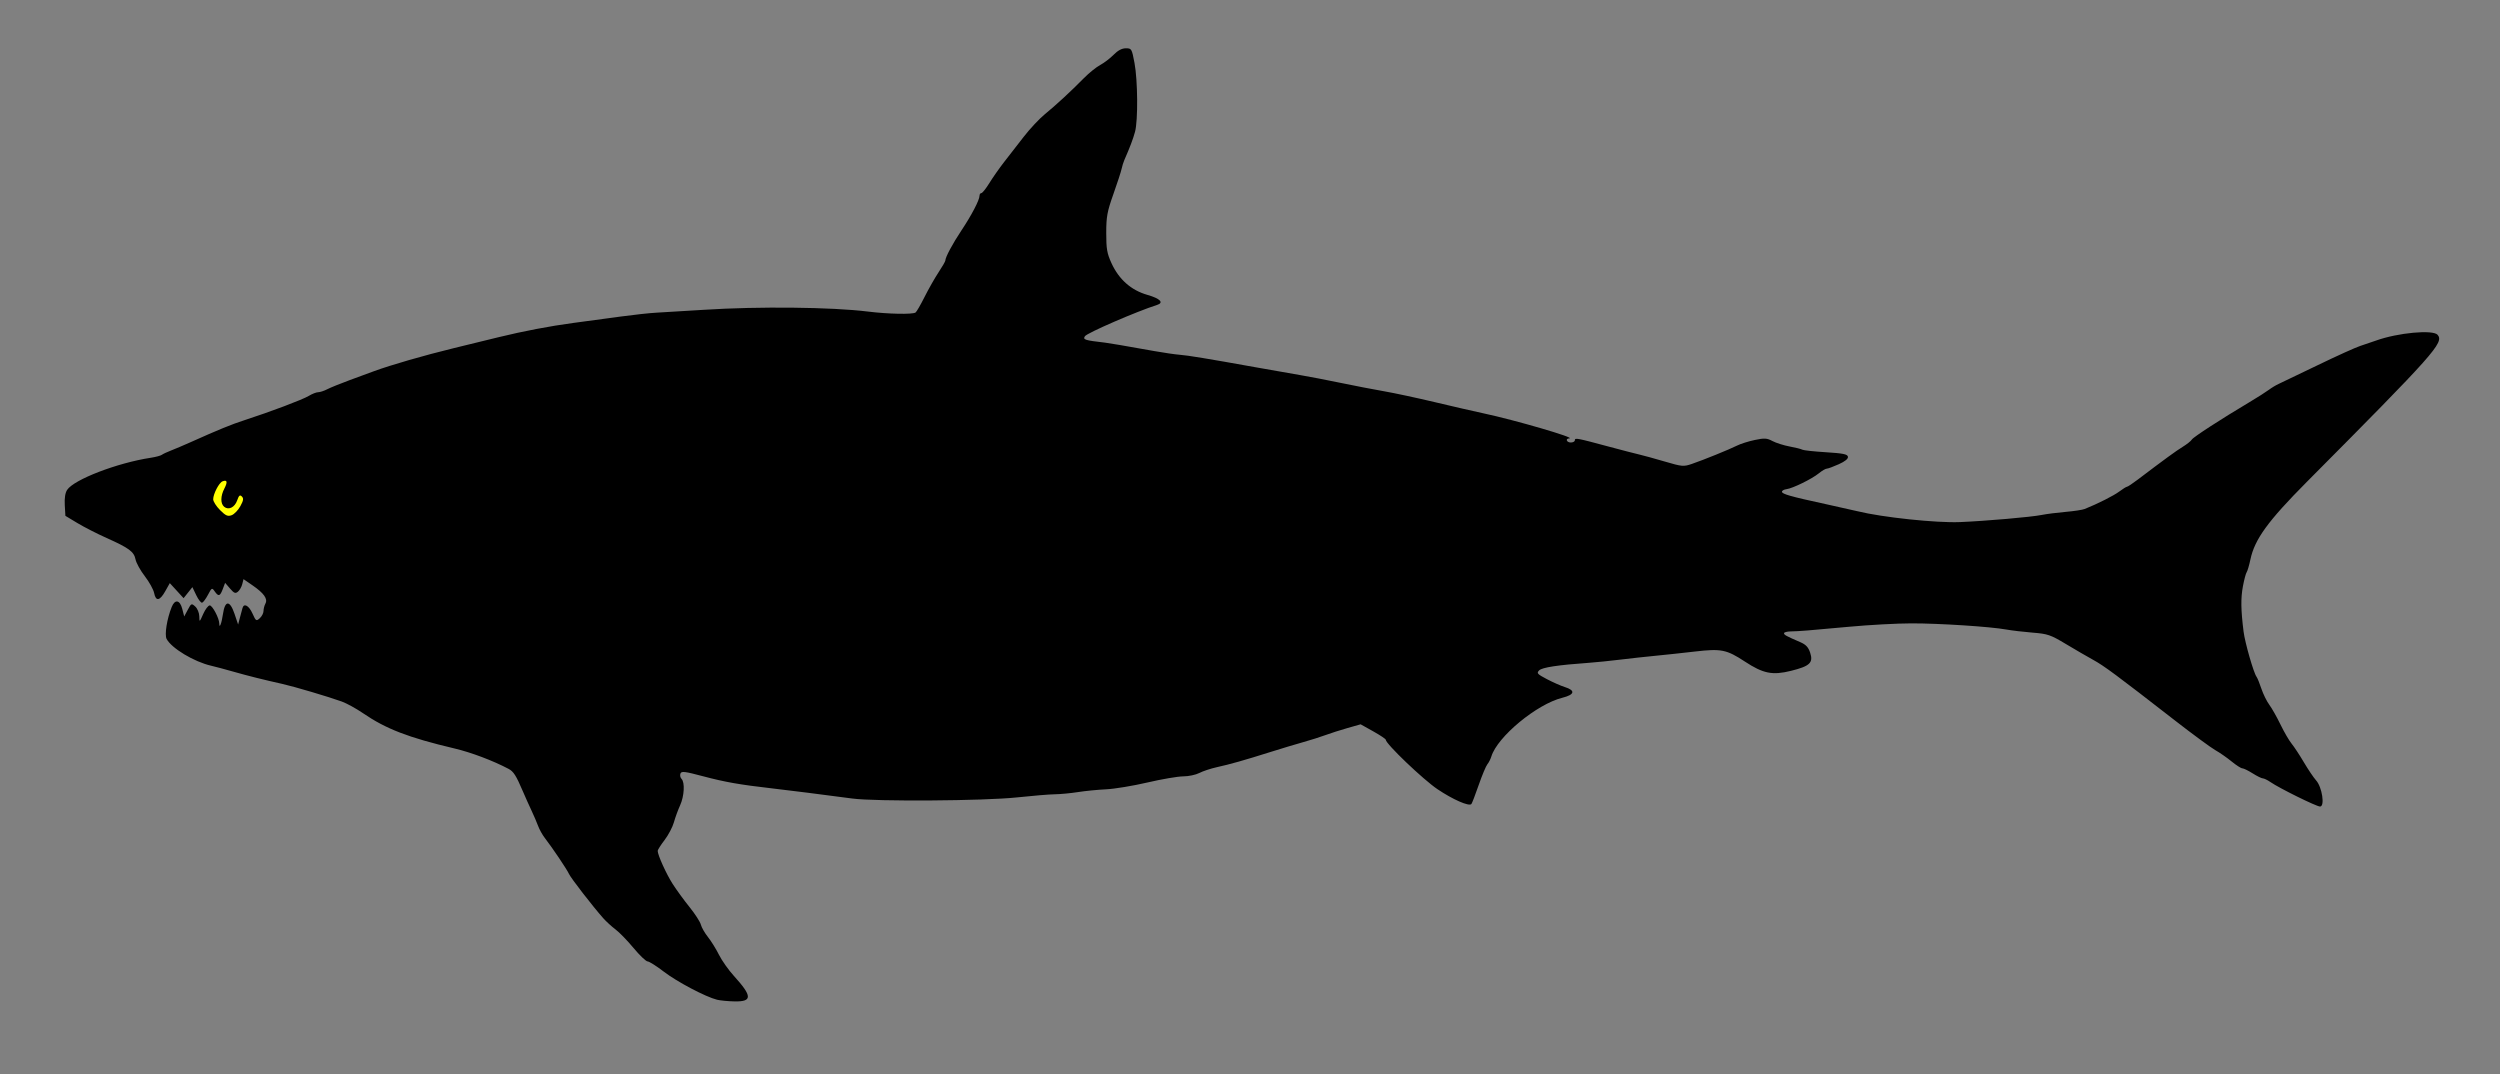
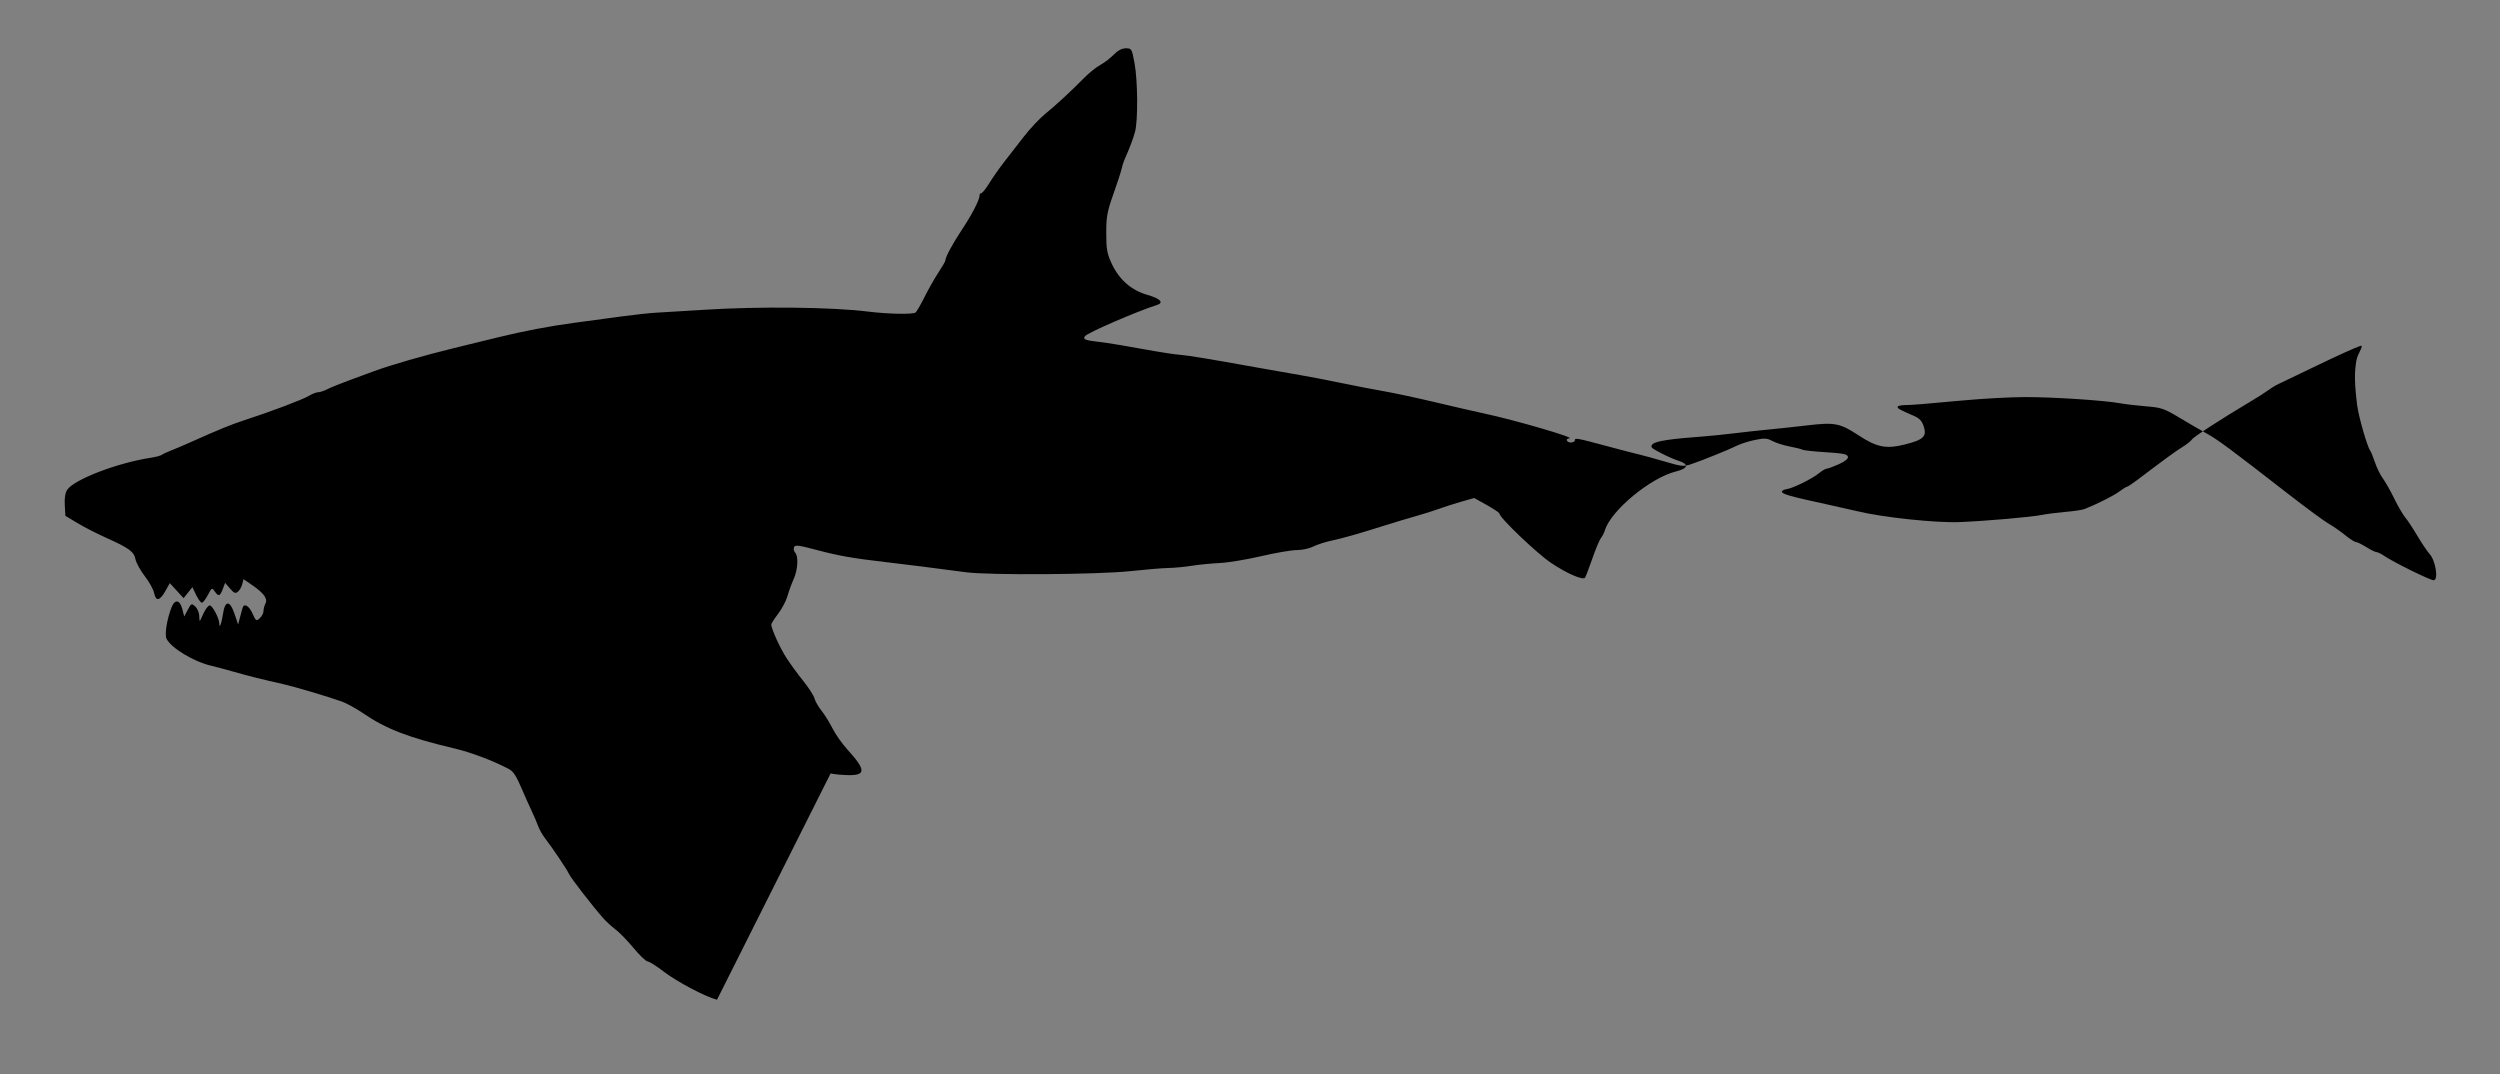
<svg xmlns="http://www.w3.org/2000/svg" version="1.1" viewBox="0 0 397.76 170.88">
  <rect x="0" y="0" width="397.76" height="170.88" fill="#808080" stroke="none" />
  <g stroke-width=".32">
-     <path d="m114.08 159.06c-1.792-0.438-6.391-2.865-8.48-4.474-1.144-0.881-2.296-1.609-2.56-1.618-0.264-8e-3 -1.271-0.969-2.238-2.135-0.967-1.166-2.258-2.496-2.87-2.956-0.612-0.46-1.495-1.269-1.963-1.797-1.677-1.892-5.167-6.403-5.442-7.035-0.292-0.67-2.619-4.132-3.839-5.712-0.386-0.499-0.868-1.363-1.073-1.92s-0.678-1.66-1.052-2.452-0.988-2.16-1.364-3.04c-1.088-2.543-1.489-3.174-2.288-3.595-2.492-1.312-5.946-2.615-8.589-3.24-7.35-1.738-10.906-3.108-14.567-5.615-1.075-0.736-2.593-1.57-3.373-1.853-2.058-0.747-7.558-2.379-9.419-2.795-3.098-0.692-5.464-1.284-7.84-1.962-1.32-0.377-2.904-0.8-3.52-0.941-2.727-0.625-6.296-2.768-7.095-4.262-0.354-0.662 0.055-3.224 0.815-5.097 0.515-1.269 1.306-1.118 1.676 0.32l0.308 1.2 0.571-1.069c0.55-1.029 0.594-1.048 1.188-0.51 0.341 0.309 0.627 1.001 0.64 1.549 0.022 0.986 0.025 0.984 0.627-0.37 0.332-0.748 0.798-1.36 1.036-1.36 0.429 0 1.515 2.066 1.515 2.881 0 0.929 0.377-0.027 0.585-1.486 0.32-2.237 1.1-2.259 1.843-0.052l0.572 1.697 0.294-1.12c0.162-0.616 0.346-1.3 0.41-1.52 0.233-0.805 1.014-0.367 1.578 0.884 0.55 1.219 0.609 1.257 1.169 0.75 0.324-0.293 0.59-0.809 0.59-1.145 0-0.336 0.137-0.868 0.305-1.181 0.402-0.751-0.238-1.651-2.071-2.912l-1.417-0.975-0.2 0.796c-0.11 0.438-0.418 0.978-0.685 1.199-0.404 0.335-0.615 0.251-1.263-0.502l-0.778-0.904-0.376 0.995c-0.438 1.161-0.676 1.228-1.284 0.36-0.427-0.609-0.469-0.588-1.06 0.534-0.339 0.643-0.759 1.215-0.934 1.271-0.175 0.056-0.596-0.478-0.936-1.187l-0.618-1.289-1.399 1.755-2.193-2.394-0.727 1.293c-0.873 1.554-1.494 1.651-1.768 0.279-0.112-0.558-0.776-1.757-1.477-2.666-0.701-0.908-1.366-2.112-1.479-2.674-0.247-1.235-1.027-1.813-4.601-3.411-1.496-0.669-3.584-1.736-4.64-2.372l-1.92-1.155-0.098-1.703c-0.063-1.105 0.067-1.955 0.372-2.42 1.083-1.653 7.976-4.303 13.31-5.116 0.783-0.119 1.575-0.331 1.76-0.47s0.84-0.446 1.456-0.682 1.984-0.817 3.04-1.29c4.593-2.057 6.538-2.853 8.64-3.534 4.169-1.351 9.275-3.279 10.24-3.866 0.528-0.321 1.2-0.585 1.494-0.586 0.294-6.4e-4 0.942-0.213 1.44-0.471 0.498-0.259 2.13-0.92 3.626-1.471 1.496-0.55 3.224-1.186 3.84-1.412 2.671-0.981 7.891-2.489 12.64-3.65 2.816-0.689 6.056-1.481 7.2-1.761 3.898-0.953 8.155-1.764 11.84-2.256 2.024-0.27 5.408-0.727 7.52-1.016 2.112-0.289 4.704-0.569 5.76-0.622 1.056-0.053 4.44-0.258 7.52-0.455 8.723-0.558 20.329-0.434 26.08 0.28 3.21 0.398 7.059 0.478 7.578 0.157 0.153-0.094 0.796-1.205 1.43-2.468 0.634-1.263 1.638-3.031 2.232-3.929 0.594-0.898 1.08-1.74 1.08-1.872 0-0.524 1.16-2.694 2.575-4.815 1.608-2.411 2.865-4.823 2.865-5.5 0-0.231 0.132-0.42 0.293-0.42 0.161 0 0.737-0.722 1.279-1.604 0.543-0.882 1.599-2.388 2.347-3.346 0.748-0.958 2.153-2.766 3.121-4.018s2.48-2.867 3.36-3.588c1.842-1.51 4.098-3.595 6.209-5.736 0.809-0.821 1.975-1.76 2.591-2.088s1.577-1.06 2.135-1.628c0.684-0.695 1.32-1.032 1.949-1.032 0.905 0 0.947 0.071 1.372 2.32 0.523 2.769 0.575 9.164 0.088 10.96-0.309 1.139-0.823 2.5-1.694 4.48-0.155 0.352-0.357 1-0.449 1.44-0.092 0.44-0.678 2.24-1.302 4-0.988 2.786-1.135 3.586-1.137 6.181-2e-3 2.532 0.123 3.254 0.829 4.797 1.19 2.602 3.125 4.313 5.717 5.055 2.049 0.587 2.676 1.243 1.532 1.604-3.179 1.001-11.153 4.46-11.472 4.975-0.341 0.552-0.056 0.643 3.232 1.025 0.645 0.075 2.826 0.448 7.84 1.342 1.496 0.267 3.296 0.528 4 0.582 1.314 0.1 4.323 0.595 12.16 2.002 2.464 0.442 5.632 0.999 7.04 1.236 1.408 0.238 4.308 0.796 6.445 1.241 2.137 0.445 5.224 1.041 6.861 1.325 1.637 0.284 5.289 1.067 8.115 1.74s6.291 1.469 7.699 1.77c5.064 1.081 14.869 3.941 13.68 3.99-0.673 0.028-0.444 0.656 0.24 0.656 0.352 0 0.64-0.162 0.64-0.36 0-0.416 0.288-0.362 5.44 1.024 2.024 0.544 4.184 1.104 4.8 1.244 0.616 0.14 2.439 0.642 4.052 1.115 2.772 0.814 3.007 0.835 4.32 0.385 1.894-0.649 5.965-2.3 7.205-2.923 0.56-0.281 1.824-0.68 2.809-0.886 1.552-0.326 1.929-0.303 2.823 0.172 0.567 0.301 1.798 0.69 2.736 0.864 0.938 0.174 1.844 0.403 2.014 0.508 0.17 0.105 1.849 0.287 3.732 0.404 2.729 0.169 3.441 0.313 3.517 0.71 0.063 0.328-0.436 0.738-1.459 1.2-0.855 0.386-1.713 0.702-1.907 0.702s-0.76 0.332-1.258 0.738c-1.111 0.906-4.162 2.403-5.157 2.529-0.403 0.051-0.726 0.237-0.718 0.413 0.017 0.364 1.424 0.762 6.891 1.946 2.112 0.458 4.416 0.974 5.12 1.148 3.957 0.975 12.555 1.886 16.32 1.728 4.142-0.173 11.279-0.795 12.96-1.129 0.792-0.157 2.52-0.379 3.84-0.492 1.32-0.114 2.688-0.322 3.04-0.463 2.067-0.829 4.616-2.115 5.499-2.776 0.56-0.419 1.114-0.762 1.23-0.762 0.116 0 0.882-0.508 1.701-1.129 4.302-3.26 6.083-4.558 7.168-5.225 0.659-0.405 1.307-0.921 1.44-1.147 0.234-0.398 4.6-3.231 9.202-5.972 1.232-0.734 2.6-1.605 3.04-1.935s1.16-0.763 1.6-0.962c0.44-0.199 3.248-1.546 6.24-2.994s6.016-2.816 6.72-3.04c0.704-0.224 1.837-0.609 2.518-0.855 3.459-1.248 9.083-1.768 9.798-0.905 1.03 1.241-0.433 2.885-20.789 23.364-6.215 6.252-8.324 9.152-9.003 12.374-0.198 0.938-0.466 1.85-0.596 2.026s-0.398 1.184-0.596 2.24c-0.354 1.892-0.327 3.743 0.104 7.2 0.22 1.767 1.608 6.601 2.067 7.2 0.135 0.176 0.48 1.024 0.766 1.884 0.286 0.86 0.853 2.012 1.259 2.56 0.406 0.548 1.209 1.967 1.784 3.154s1.371 2.555 1.769 3.04c0.398 0.485 1.275 1.818 1.95 2.962 0.674 1.144 1.549 2.44 1.944 2.88 0.963 1.073 1.428 4.16 0.626 4.16-0.57 0-6.457-2.905-7.892-3.894-0.467-0.322-1.01-0.585-1.206-0.585-0.196 0-0.927-0.36-1.624-0.8s-1.435-0.8-1.641-0.8c-0.205 0-0.972-0.491-1.704-1.091-0.732-0.6-1.896-1.408-2.586-1.796-0.69-0.388-3.597-2.525-6.46-4.749-9.317-7.24-11.235-8.663-12.955-9.608-0.932-0.512-2.896-1.652-4.364-2.533-2.446-1.468-2.888-1.62-5.28-1.811-1.436-0.115-3.331-0.338-4.211-0.497-2.541-0.459-10.605-0.982-15.089-0.979-2.261 0.002-6.703 0.242-9.871 0.535-6.622 0.612-7.922 0.716-9.36 0.746-0.572 0.012-1.04 0.141-1.04 0.288 0 0.264 0.348 0.454 2.608 1.429 0.869 0.375 1.267 0.802 1.551 1.664 0.529 1.604-0.038 2.143-3.046 2.892-2.952 0.735-4.418 0.44-7.336-1.474-2.921-1.916-3.758-2.084-7.96-1.596-1.968 0.229-4.802 0.533-6.298 0.676-1.496 0.143-4.016 0.419-5.6 0.614s-3.816 0.42-4.96 0.502c-4.944 0.351-7.441 0.73-7.913 1.203-0.441 0.441-0.315 0.583 1.232 1.397 0.947 0.499 2.226 1.063 2.842 1.255 1.739 0.541 1.585 1.214-0.389 1.706-4.067 1.013-10.334 6.198-11.295 9.346-0.128 0.418-0.412 0.976-0.633 1.24-0.22 0.264-0.844 1.756-1.386 3.317s-1.063 2.915-1.159 3.011c-0.398 0.398-2.93-0.713-5.39-2.366-2.277-1.529-8.226-7.217-8.228-7.867-2.7e-4 -0.123-0.9-0.727-2.001-1.341l-2-1.117-2.08 0.592c-1.144 0.326-2.728 0.833-3.52 1.126-0.792 0.294-2.376 0.796-3.52 1.115-1.144 0.32-3.52 1.035-5.28 1.59-4.155 1.31-6.315 1.921-8.48 2.401-0.968 0.214-2.221 0.63-2.784 0.923-0.563 0.293-1.715 0.535-2.56 0.537-0.845 2e-3 -3.408 0.44-5.696 0.974-2.288 0.534-5.24 1.022-6.56 1.084-1.32 0.063-3.336 0.261-4.48 0.441-1.144 0.18-2.8 0.337-3.68 0.349-0.88 0.012-3.616 0.238-6.08 0.502-5.175 0.554-22.436 0.67-26.147 0.176-4.715-0.628-10.084-1.307-12.733-1.61-5.148-0.588-7.529-1.006-10.977-1.923-2.977-0.792-3.483-0.853-3.643-0.437-0.102 0.266-0.022 0.647 0.177 0.846 0.554 0.554 0.432 2.761-0.233 4.213-0.328 0.716-0.768 1.923-0.98 2.684s-0.879 2.032-1.484 2.825c-0.605 0.793-1.1 1.569-1.1 1.725 0 0.655 1.366 3.672 2.379 5.257 0.601 0.939 1.811 2.599 2.689 3.689s1.688 2.346 1.8 2.79c0.112 0.444 0.619 1.331 1.127 1.97 0.508 0.639 1.297 1.91 1.753 2.825 0.456 0.915 1.523 2.427 2.371 3.36 2.939 3.232 2.967 4.114 0.13 4.064-1.018-0.018-2.282-0.138-2.81-0.268z" />
-     <path d="m38.236 80.543c0.502-0.914 0.553-1.241 0.244-1.55-0.309-0.309-0.466-0.179-0.743 0.615-0.392 1.125-1.368 1.605-2.073 1.02-0.606-0.503-0.591-1.696 0.039-2.913 0.54-1.044 0.442-1.42-0.295-1.137-0.557 0.214-1.489 2.006-1.489 2.864 0 0.343 0.49 1.113 1.089 1.712 0.897 0.897 1.222 1.041 1.84 0.819 0.413-0.149 1.037-0.792 1.387-1.429z" fill="#ff0" />
+     <path d="m114.08 159.06c-1.792-0.438-6.391-2.865-8.48-4.474-1.144-0.881-2.296-1.609-2.56-1.618-0.264-8e-3 -1.271-0.969-2.238-2.135-0.967-1.166-2.258-2.496-2.87-2.956-0.612-0.46-1.495-1.269-1.963-1.797-1.677-1.892-5.167-6.403-5.442-7.035-0.292-0.67-2.619-4.132-3.839-5.712-0.386-0.499-0.868-1.363-1.073-1.92s-0.678-1.66-1.052-2.452-0.988-2.16-1.364-3.04c-1.088-2.543-1.489-3.174-2.288-3.595-2.492-1.312-5.946-2.615-8.589-3.24-7.35-1.738-10.906-3.108-14.567-5.615-1.075-0.736-2.593-1.57-3.373-1.853-2.058-0.747-7.558-2.379-9.419-2.795-3.098-0.692-5.464-1.284-7.84-1.962-1.32-0.377-2.904-0.8-3.52-0.941-2.727-0.625-6.296-2.768-7.095-4.262-0.354-0.662 0.055-3.224 0.815-5.097 0.515-1.269 1.306-1.118 1.676 0.32l0.308 1.2 0.571-1.069c0.55-1.029 0.594-1.048 1.188-0.51 0.341 0.309 0.627 1.001 0.64 1.549 0.022 0.986 0.025 0.984 0.627-0.37 0.332-0.748 0.798-1.36 1.036-1.36 0.429 0 1.515 2.066 1.515 2.881 0 0.929 0.377-0.027 0.585-1.486 0.32-2.237 1.1-2.259 1.843-0.052l0.572 1.697 0.294-1.12c0.162-0.616 0.346-1.3 0.41-1.52 0.233-0.805 1.014-0.367 1.578 0.884 0.55 1.219 0.609 1.257 1.169 0.75 0.324-0.293 0.59-0.809 0.59-1.145 0-0.336 0.137-0.868 0.305-1.181 0.402-0.751-0.238-1.651-2.071-2.912l-1.417-0.975-0.2 0.796c-0.11 0.438-0.418 0.978-0.685 1.199-0.404 0.335-0.615 0.251-1.263-0.502l-0.778-0.904-0.376 0.995c-0.438 1.161-0.676 1.228-1.284 0.36-0.427-0.609-0.469-0.588-1.06 0.534-0.339 0.643-0.759 1.215-0.934 1.271-0.175 0.056-0.596-0.478-0.936-1.187l-0.618-1.289-1.399 1.755-2.193-2.394-0.727 1.293c-0.873 1.554-1.494 1.651-1.768 0.279-0.112-0.558-0.776-1.757-1.477-2.666-0.701-0.908-1.366-2.112-1.479-2.674-0.247-1.235-1.027-1.813-4.601-3.411-1.496-0.669-3.584-1.736-4.64-2.372l-1.92-1.155-0.098-1.703c-0.063-1.105 0.067-1.955 0.372-2.42 1.083-1.653 7.976-4.303 13.31-5.116 0.783-0.119 1.575-0.331 1.76-0.47s0.84-0.446 1.456-0.682 1.984-0.817 3.04-1.29c4.593-2.057 6.538-2.853 8.64-3.534 4.169-1.351 9.275-3.279 10.24-3.866 0.528-0.321 1.2-0.585 1.494-0.586 0.294-6.4e-4 0.942-0.213 1.44-0.471 0.498-0.259 2.13-0.92 3.626-1.471 1.496-0.55 3.224-1.186 3.84-1.412 2.671-0.981 7.891-2.489 12.64-3.65 2.816-0.689 6.056-1.481 7.2-1.761 3.898-0.953 8.155-1.764 11.84-2.256 2.024-0.27 5.408-0.727 7.52-1.016 2.112-0.289 4.704-0.569 5.76-0.622 1.056-0.053 4.44-0.258 7.52-0.455 8.723-0.558 20.329-0.434 26.08 0.28 3.21 0.398 7.059 0.478 7.578 0.157 0.153-0.094 0.796-1.205 1.43-2.468 0.634-1.263 1.638-3.031 2.232-3.929 0.594-0.898 1.08-1.74 1.08-1.872 0-0.524 1.16-2.694 2.575-4.815 1.608-2.411 2.865-4.823 2.865-5.5 0-0.231 0.132-0.42 0.293-0.42 0.161 0 0.737-0.722 1.279-1.604 0.543-0.882 1.599-2.388 2.347-3.346 0.748-0.958 2.153-2.766 3.121-4.018s2.48-2.867 3.36-3.588c1.842-1.51 4.098-3.595 6.209-5.736 0.809-0.821 1.975-1.76 2.591-2.088s1.577-1.06 2.135-1.628c0.684-0.695 1.32-1.032 1.949-1.032 0.905 0 0.947 0.071 1.372 2.32 0.523 2.769 0.575 9.164 0.088 10.96-0.309 1.139-0.823 2.5-1.694 4.48-0.155 0.352-0.357 1-0.449 1.44-0.092 0.44-0.678 2.24-1.302 4-0.988 2.786-1.135 3.586-1.137 6.181-2e-3 2.532 0.123 3.254 0.829 4.797 1.19 2.602 3.125 4.313 5.717 5.055 2.049 0.587 2.676 1.243 1.532 1.604-3.179 1.001-11.153 4.46-11.472 4.975-0.341 0.552-0.056 0.643 3.232 1.025 0.645 0.075 2.826 0.448 7.84 1.342 1.496 0.267 3.296 0.528 4 0.582 1.314 0.1 4.323 0.595 12.16 2.002 2.464 0.442 5.632 0.999 7.04 1.236 1.408 0.238 4.308 0.796 6.445 1.241 2.137 0.445 5.224 1.041 6.861 1.325 1.637 0.284 5.289 1.067 8.115 1.74s6.291 1.469 7.699 1.77c5.064 1.081 14.869 3.941 13.68 3.99-0.673 0.028-0.444 0.656 0.24 0.656 0.352 0 0.64-0.162 0.64-0.36 0-0.416 0.288-0.362 5.44 1.024 2.024 0.544 4.184 1.104 4.8 1.244 0.616 0.14 2.439 0.642 4.052 1.115 2.772 0.814 3.007 0.835 4.32 0.385 1.894-0.649 5.965-2.3 7.205-2.923 0.56-0.281 1.824-0.68 2.809-0.886 1.552-0.326 1.929-0.303 2.823 0.172 0.567 0.301 1.798 0.69 2.736 0.864 0.938 0.174 1.844 0.403 2.014 0.508 0.17 0.105 1.849 0.287 3.732 0.404 2.729 0.169 3.441 0.313 3.517 0.71 0.063 0.328-0.436 0.738-1.459 1.2-0.855 0.386-1.713 0.702-1.907 0.702s-0.76 0.332-1.258 0.738c-1.111 0.906-4.162 2.403-5.157 2.529-0.403 0.051-0.726 0.237-0.718 0.413 0.017 0.364 1.424 0.762 6.891 1.946 2.112 0.458 4.416 0.974 5.12 1.148 3.957 0.975 12.555 1.886 16.32 1.728 4.142-0.173 11.279-0.795 12.96-1.129 0.792-0.157 2.52-0.379 3.84-0.492 1.32-0.114 2.688-0.322 3.04-0.463 2.067-0.829 4.616-2.115 5.499-2.776 0.56-0.419 1.114-0.762 1.23-0.762 0.116 0 0.882-0.508 1.701-1.129 4.302-3.26 6.083-4.558 7.168-5.225 0.659-0.405 1.307-0.921 1.44-1.147 0.234-0.398 4.6-3.231 9.202-5.972 1.232-0.734 2.6-1.605 3.04-1.935s1.16-0.763 1.6-0.962c0.44-0.199 3.248-1.546 6.24-2.994s6.016-2.816 6.72-3.04s-0.398 1.184-0.596 2.24c-0.354 1.892-0.327 3.743 0.104 7.2 0.22 1.767 1.608 6.601 2.067 7.2 0.135 0.176 0.48 1.024 0.766 1.884 0.286 0.86 0.853 2.012 1.259 2.56 0.406 0.548 1.209 1.967 1.784 3.154s1.371 2.555 1.769 3.04c0.398 0.485 1.275 1.818 1.95 2.962 0.674 1.144 1.549 2.44 1.944 2.88 0.963 1.073 1.428 4.16 0.626 4.16-0.57 0-6.457-2.905-7.892-3.894-0.467-0.322-1.01-0.585-1.206-0.585-0.196 0-0.927-0.36-1.624-0.8s-1.435-0.8-1.641-0.8c-0.205 0-0.972-0.491-1.704-1.091-0.732-0.6-1.896-1.408-2.586-1.796-0.69-0.388-3.597-2.525-6.46-4.749-9.317-7.24-11.235-8.663-12.955-9.608-0.932-0.512-2.896-1.652-4.364-2.533-2.446-1.468-2.888-1.62-5.28-1.811-1.436-0.115-3.331-0.338-4.211-0.497-2.541-0.459-10.605-0.982-15.089-0.979-2.261 0.002-6.703 0.242-9.871 0.535-6.622 0.612-7.922 0.716-9.36 0.746-0.572 0.012-1.04 0.141-1.04 0.288 0 0.264 0.348 0.454 2.608 1.429 0.869 0.375 1.267 0.802 1.551 1.664 0.529 1.604-0.038 2.143-3.046 2.892-2.952 0.735-4.418 0.44-7.336-1.474-2.921-1.916-3.758-2.084-7.96-1.596-1.968 0.229-4.802 0.533-6.298 0.676-1.496 0.143-4.016 0.419-5.6 0.614s-3.816 0.42-4.96 0.502c-4.944 0.351-7.441 0.73-7.913 1.203-0.441 0.441-0.315 0.583 1.232 1.397 0.947 0.499 2.226 1.063 2.842 1.255 1.739 0.541 1.585 1.214-0.389 1.706-4.067 1.013-10.334 6.198-11.295 9.346-0.128 0.418-0.412 0.976-0.633 1.24-0.22 0.264-0.844 1.756-1.386 3.317s-1.063 2.915-1.159 3.011c-0.398 0.398-2.93-0.713-5.39-2.366-2.277-1.529-8.226-7.217-8.228-7.867-2.7e-4 -0.123-0.9-0.727-2.001-1.341l-2-1.117-2.08 0.592c-1.144 0.326-2.728 0.833-3.52 1.126-0.792 0.294-2.376 0.796-3.52 1.115-1.144 0.32-3.52 1.035-5.28 1.59-4.155 1.31-6.315 1.921-8.48 2.401-0.968 0.214-2.221 0.63-2.784 0.923-0.563 0.293-1.715 0.535-2.56 0.537-0.845 2e-3 -3.408 0.44-5.696 0.974-2.288 0.534-5.24 1.022-6.56 1.084-1.32 0.063-3.336 0.261-4.48 0.441-1.144 0.18-2.8 0.337-3.68 0.349-0.88 0.012-3.616 0.238-6.08 0.502-5.175 0.554-22.436 0.67-26.147 0.176-4.715-0.628-10.084-1.307-12.733-1.61-5.148-0.588-7.529-1.006-10.977-1.923-2.977-0.792-3.483-0.853-3.643-0.437-0.102 0.266-0.022 0.647 0.177 0.846 0.554 0.554 0.432 2.761-0.233 4.213-0.328 0.716-0.768 1.923-0.98 2.684s-0.879 2.032-1.484 2.825c-0.605 0.793-1.1 1.569-1.1 1.725 0 0.655 1.366 3.672 2.379 5.257 0.601 0.939 1.811 2.599 2.689 3.689s1.688 2.346 1.8 2.79c0.112 0.444 0.619 1.331 1.127 1.97 0.508 0.639 1.297 1.91 1.753 2.825 0.456 0.915 1.523 2.427 2.371 3.36 2.939 3.232 2.967 4.114 0.13 4.064-1.018-0.018-2.282-0.138-2.81-0.268z" />
  </g>
</svg>